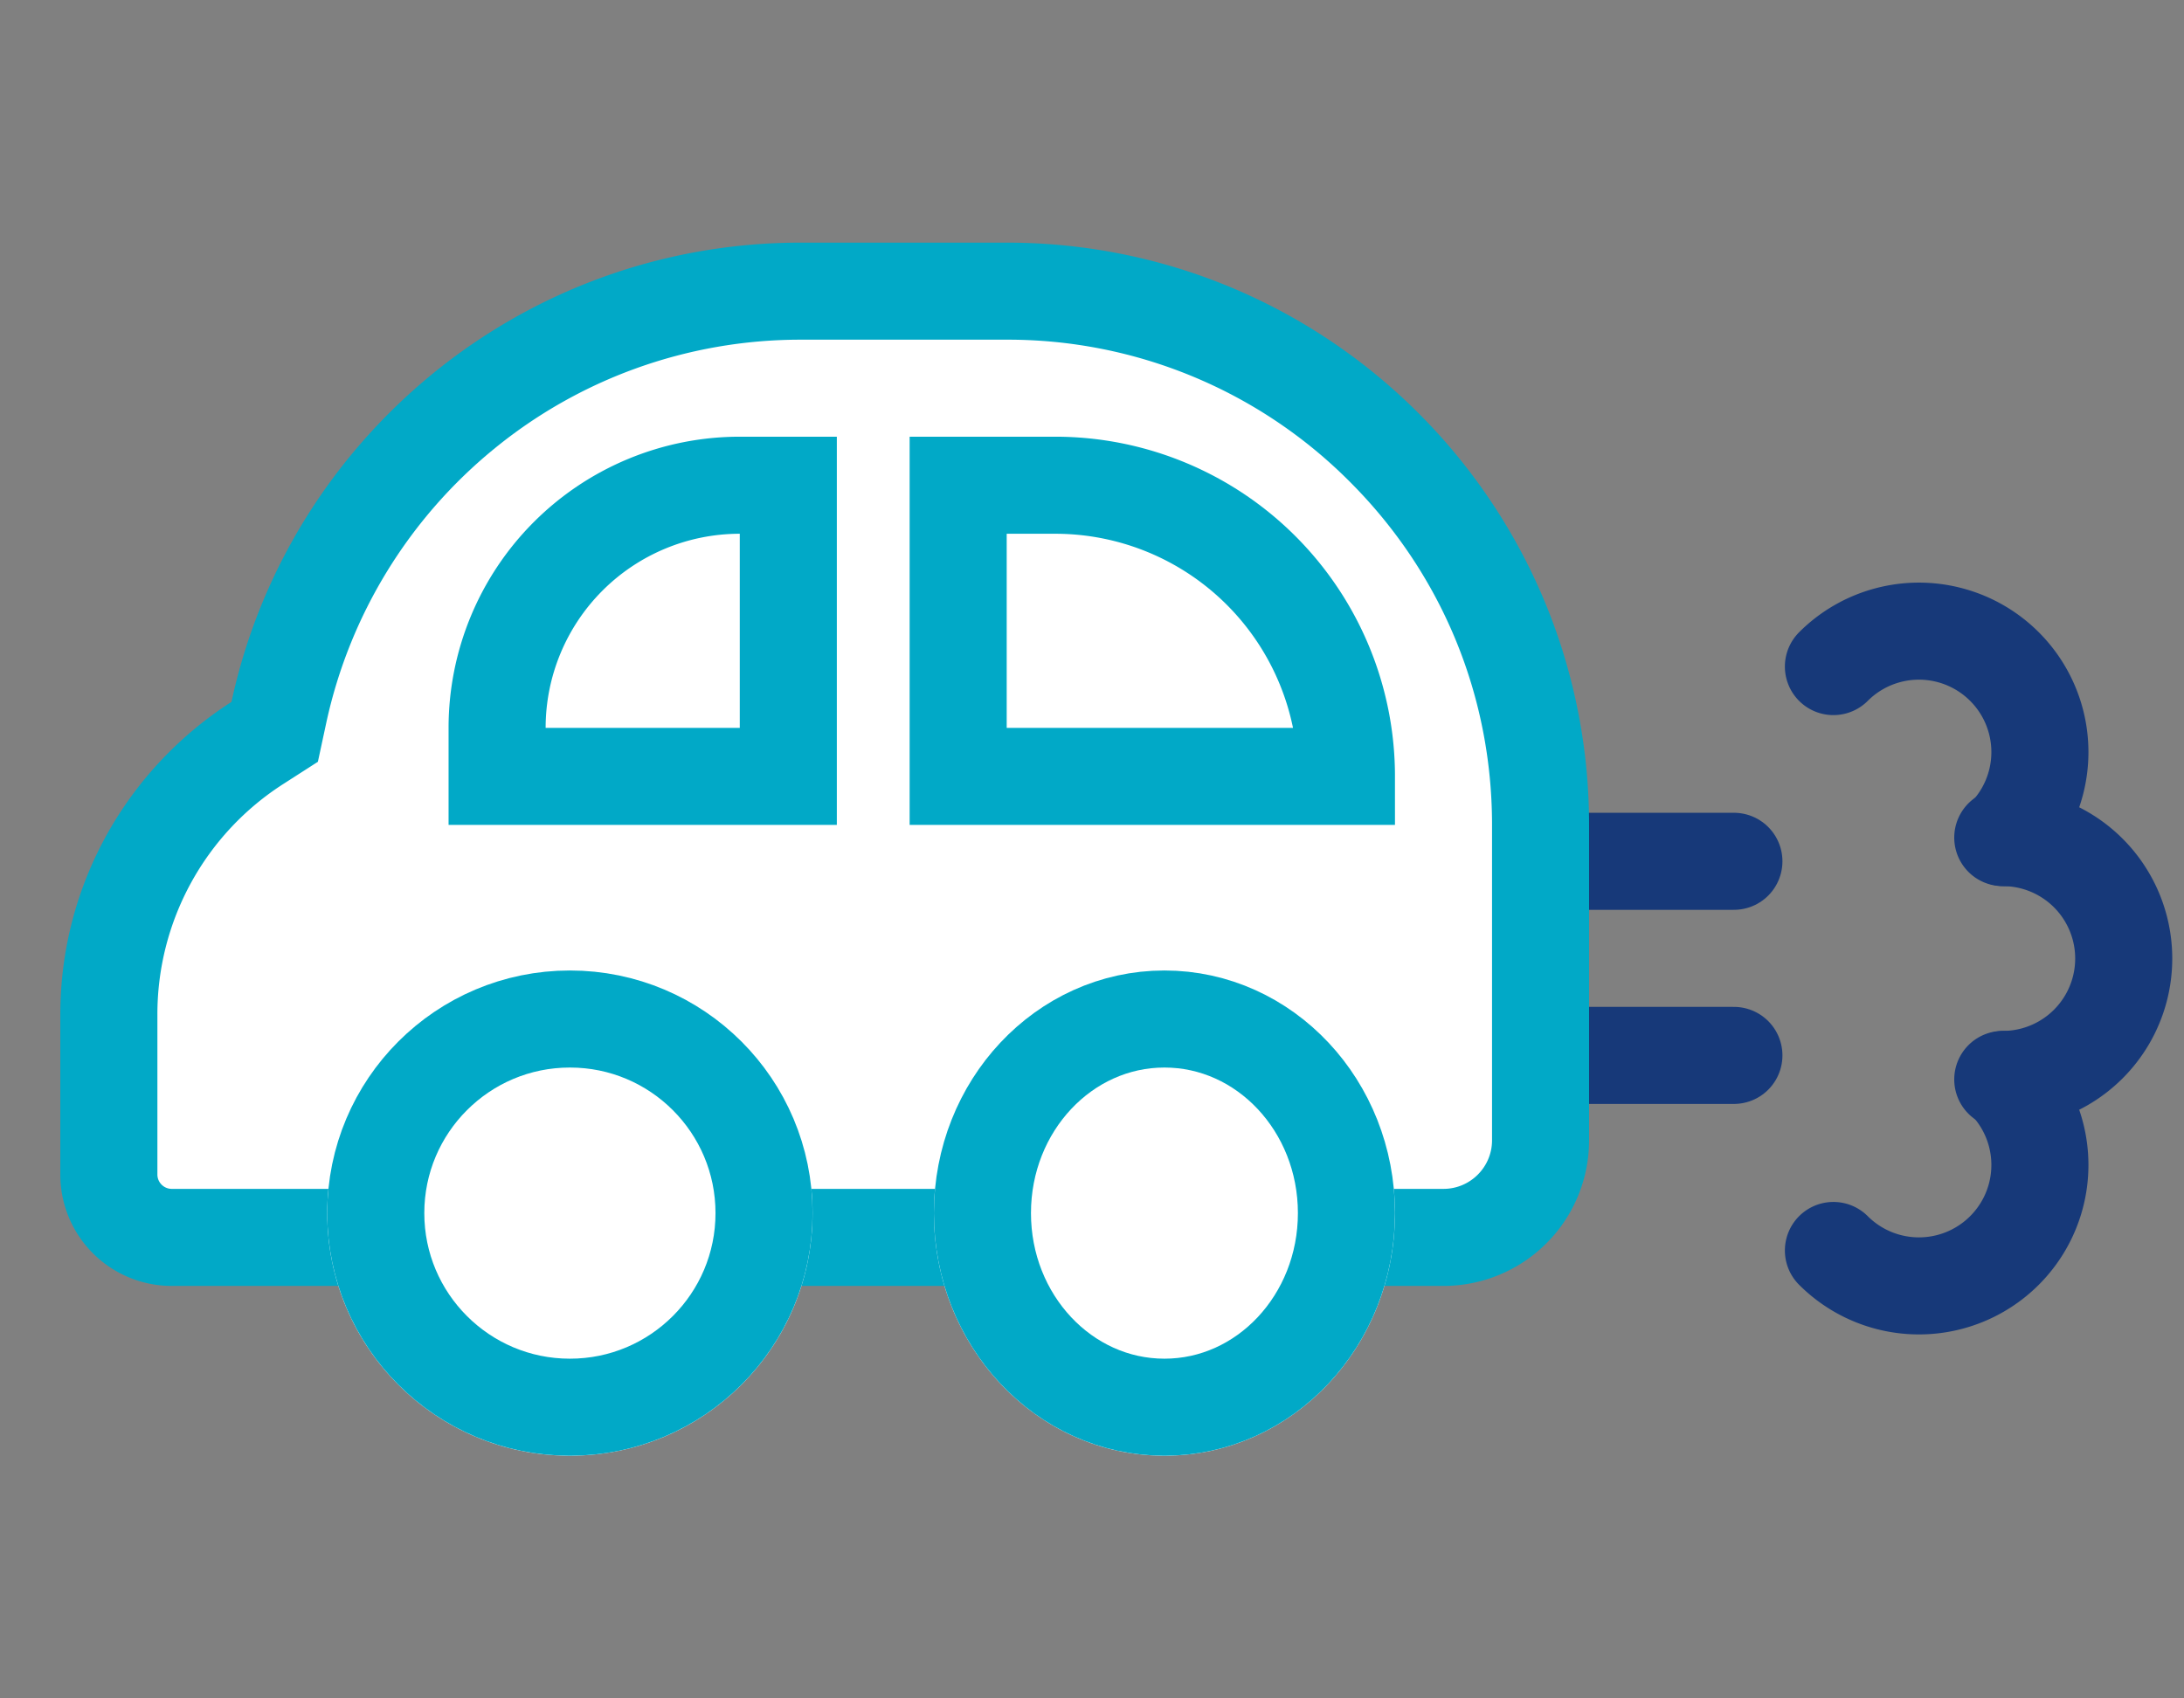
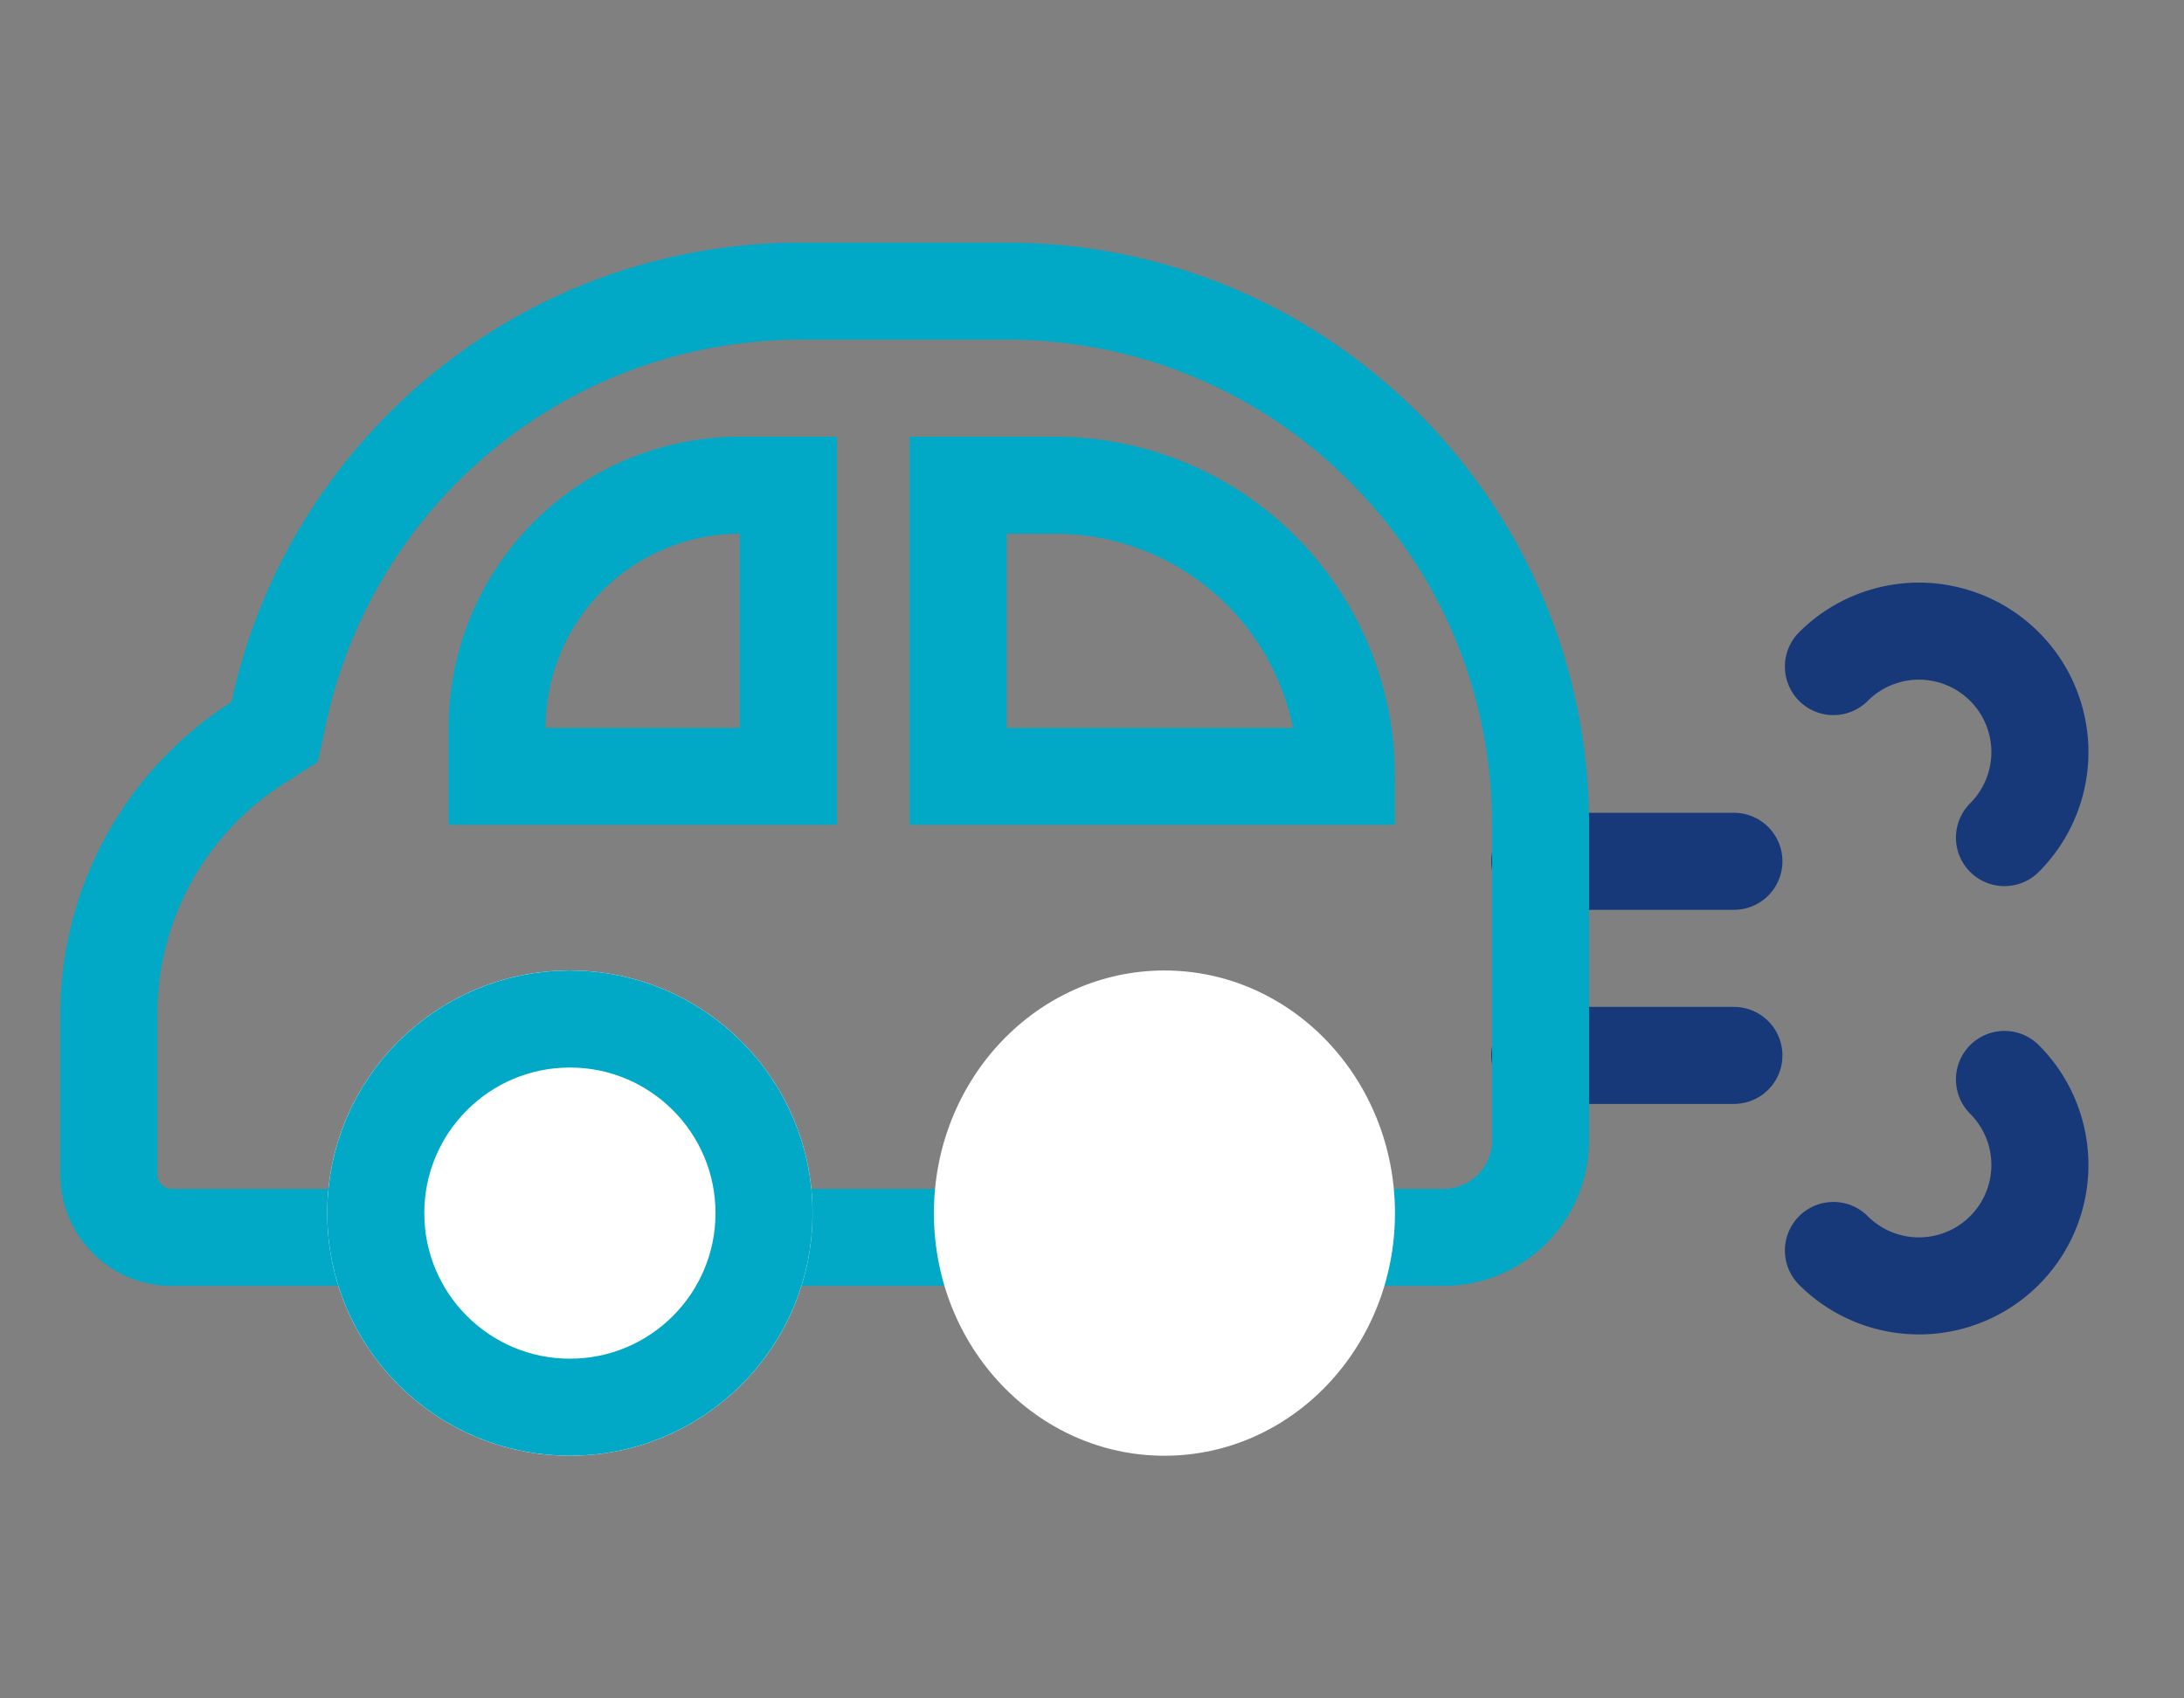
<svg xmlns="http://www.w3.org/2000/svg" width="90" height="70">
  <rect width="100%" height="100%" fill="#808080" stroke="none" />
  <g data-name="グループ 10313">
    <g data-name="グループ 10312">
      <g data-name="グループ 10301">
        <path fill="none" stroke="#173979" stroke-linecap="round" stroke-width="4" d="M63.452 35.499h8" data-name="線 19" />
        <path fill="none" stroke="#173979" stroke-linecap="round" stroke-width="4" d="M63.452 43.499h8" data-name="線 20" />
        <g data-name="グループ 10299">
          <g fill="none" stroke="#173979" stroke-linecap="round" stroke-width="4" data-name="グループ 10300">
-             <path d="M82.532 34.522a4.984 4.984 0 1 1 0 9.968" data-name="パス 8" />
            <path d="M82.602 44.49a4.984 4.984 0 0 1-7.049 7.049" data-name="パス 9" />
            <path d="M82.602 34.522a4.984 4.984 0 0 0-7.049-7.049" data-name="パス 10" />
          </g>
        </g>
      </g>
      <g data-name="グループ 10297">
        <g fill="#fff" data-name="合体 2">
-           <path d="M59.485 51H7.078a2.595 2.595 0 0 1-2.593-2.593v-6.586c0-4.555 2.293-8.746 6.134-11.21l.7-.45.175-.813c1.041-4.839 3.739-9.24 7.597-12.392A21.9 21.9 0 0 1 33.002 12h8.483a21.93 21.93 0 0 1 15.557 6.444 21.93 21.93 0 0 1 6.443 15.555v13c0 2.206-1.795 4-4 4" />
          <path fill="#01a9c7" d="M59.485 49c1.102 0 2-.898 2-2V34c0-5.343-2.08-10.365-5.858-14.142A19.87 19.87 0 0 0 41.484 14h-8.482a20 20 0 0 0-6.83 1.196 19.9 19.9 0 0 0-5.816 3.308A20.06 20.06 0 0 0 13.45 29.77l-.35 1.627-1.4.899a11.27 11.27 0 0 0-5.214 9.526v6.586c0 .327.266.592.593.592zm0 4H7.078a4.59 4.59 0 0 1-4.593-4.592v-6.586c0-5.414 2.811-10.172 7.054-12.893C11.866 18.109 21.487 10 33.002 10h8.482c13.256 0 24 10.745 24 24v13a6 6 0 0 1-6 6" />
        </g>
        <g fill="none" stroke="#01a9c7" stroke-width="4" data-name="長方形 12393">
-           <path stroke="none" d="M30.485 17.999h2a2 2 0 0 1 2 2v12a2 2 0 0 1-2 2h-12a2 2 0 0 1-2-2v-2a12 12 0 0 1 12-12" />
          <path d="M30.485 19.999h2v12h-12v-2a10 10 0 0 1 10-10Z" />
        </g>
        <g fill="none" stroke="#01a9c7" stroke-width="4" data-name="長方形 12394">
          <path stroke="none" d="M38.94 17.999h4a14.545 14.545 0 0 1 14.545 14.545 1.455 1.455 0 0 1-1.455 1.455H38.94a1.455 1.455 0 0 1-1.455-1.455v-13.09a1.455 1.455 0 0 1 1.455-1.455" />
          <path d="M39.485 19.999h4a12 12 0 0 1 12 12h-16z" />
        </g>
        <g fill="#fff" stroke="#01a9c7" stroke-width="4" data-name="楕円形 7" transform="translate(13.485 39.999)">
          <circle cx="10" cy="10" r="10" stroke="none" />
          <circle cx="10" cy="10" r="8" fill="none" />
        </g>
        <g fill="#fff" stroke="#01a9c7" stroke-width="4" data-name="楕円形 8" transform="translate(38.485 39.999)">
          <ellipse cx="9.5" cy="10" stroke="none" rx="9.5" ry="10" />
-           <ellipse cx="9.5" cy="10" fill="none" rx="7.5" ry="8" />
        </g>
      </g>
    </g>
  </g>
</svg>